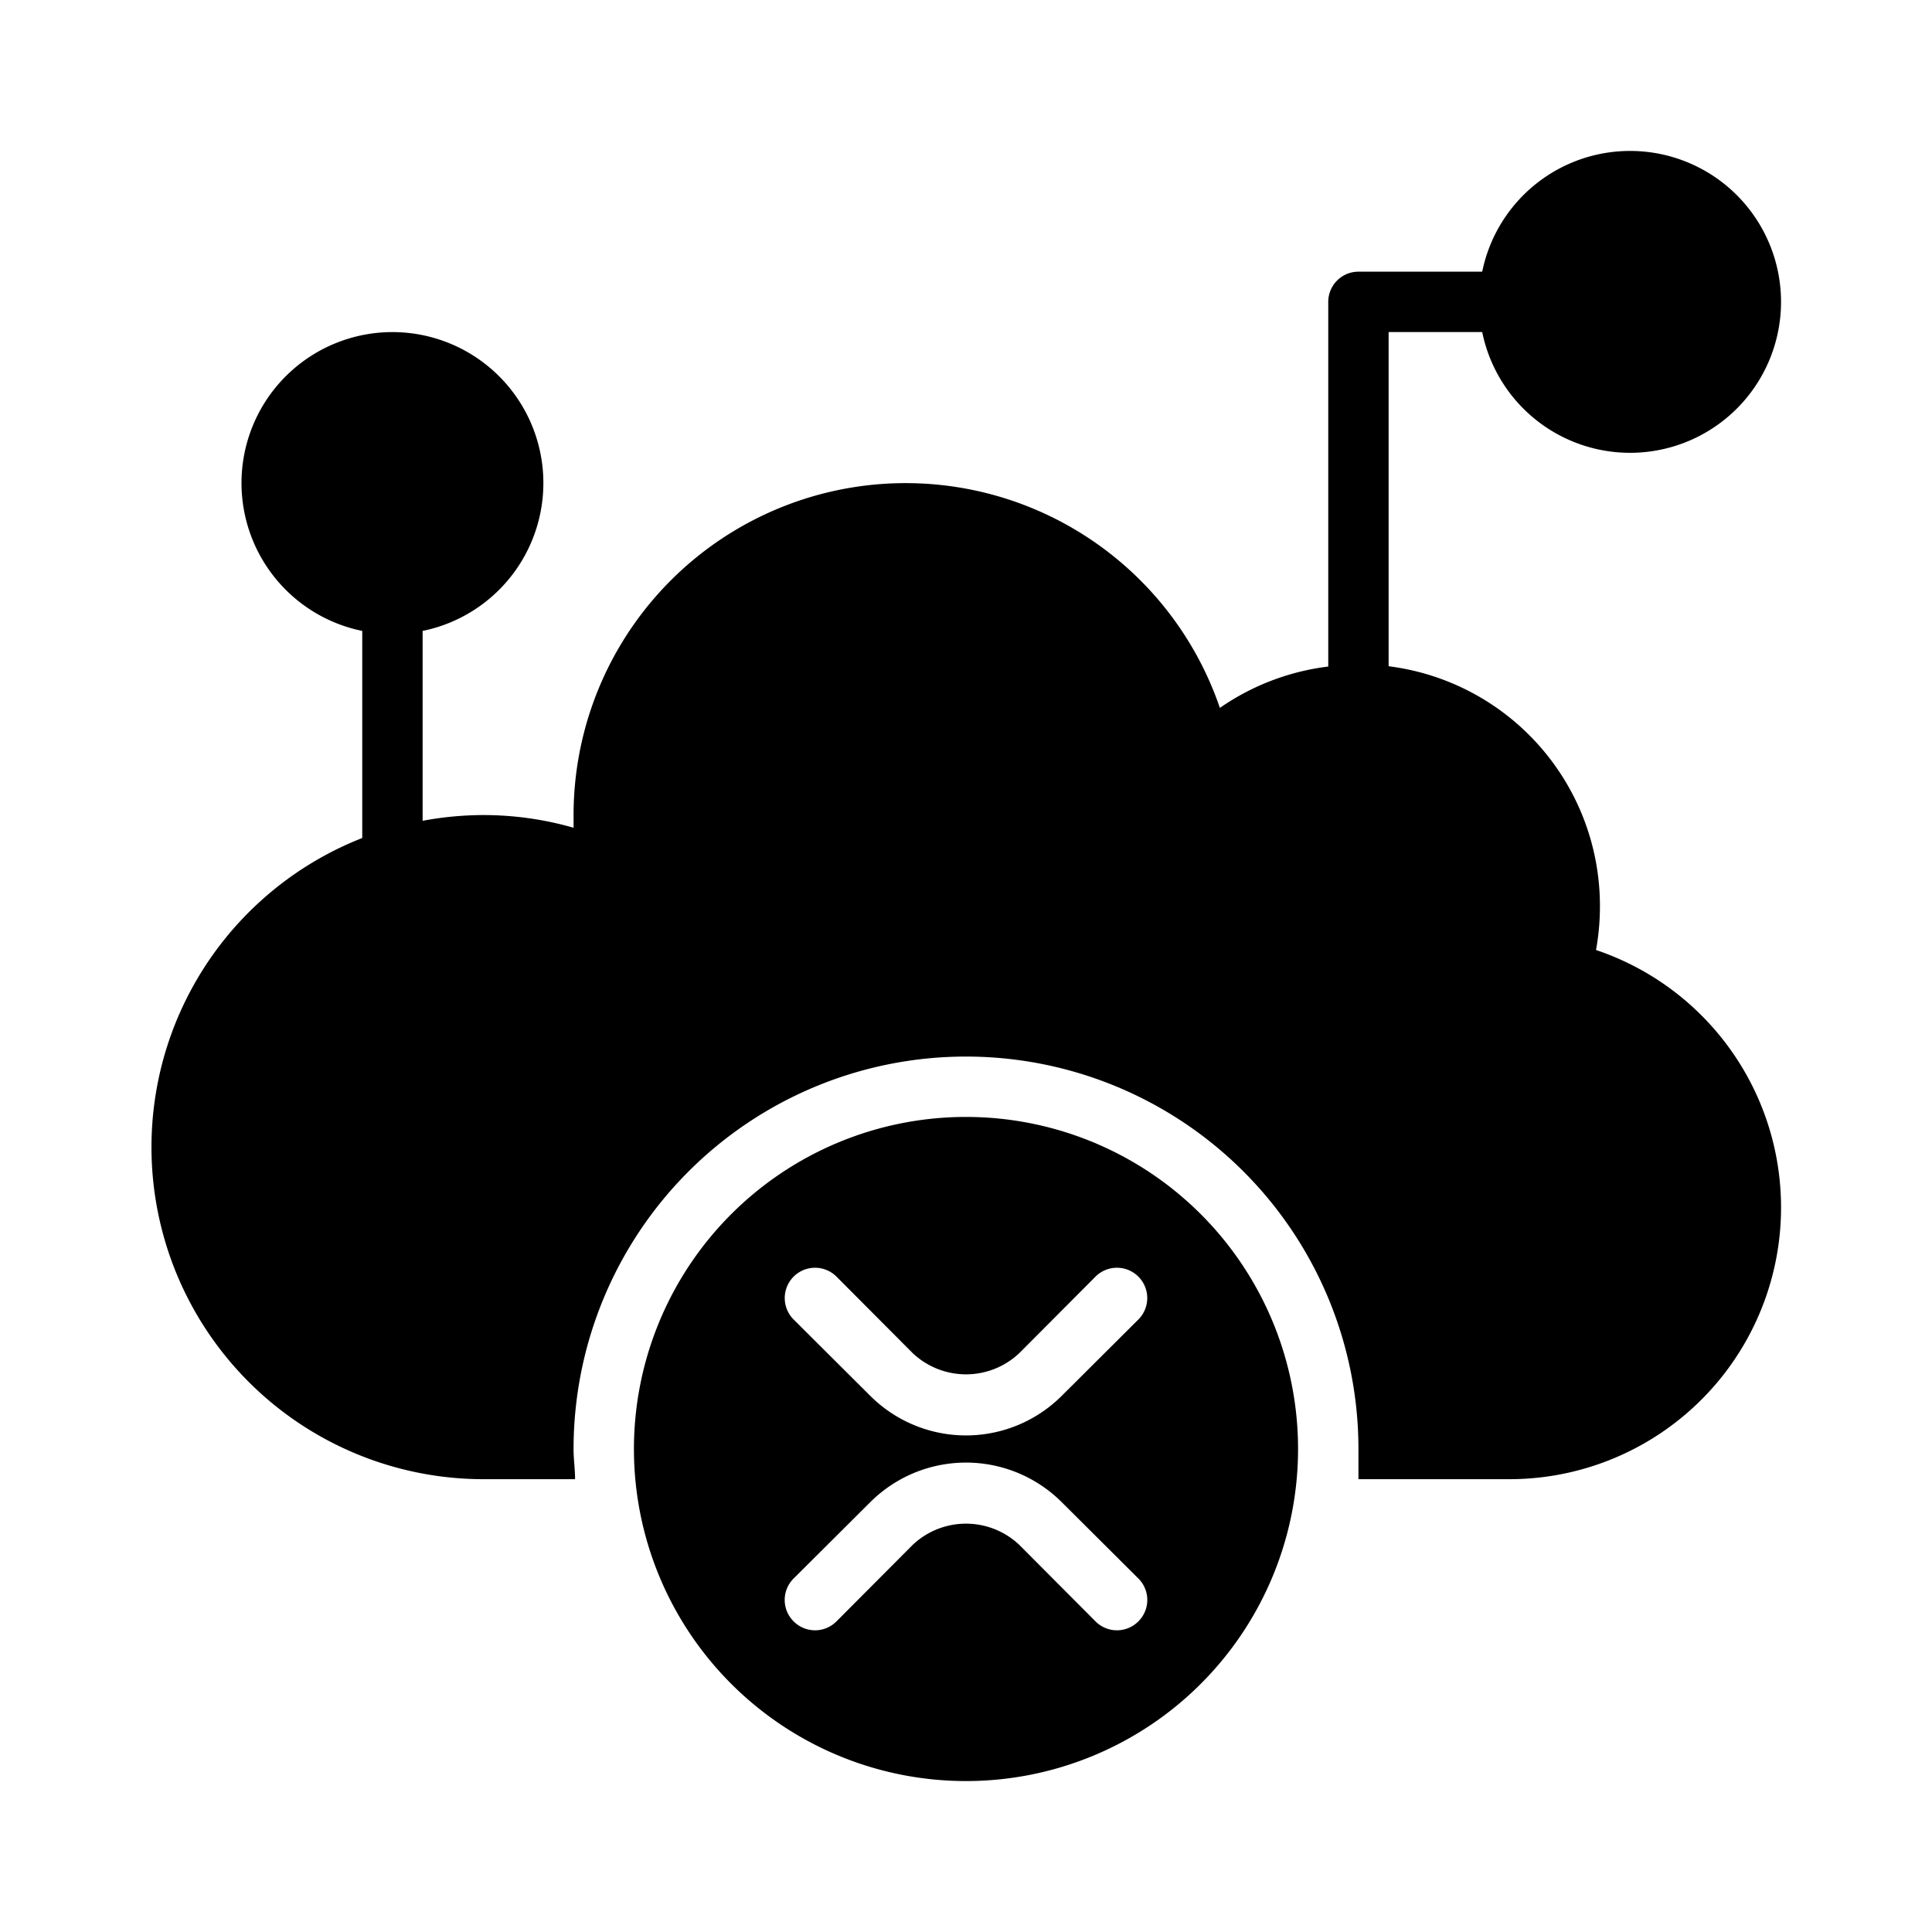
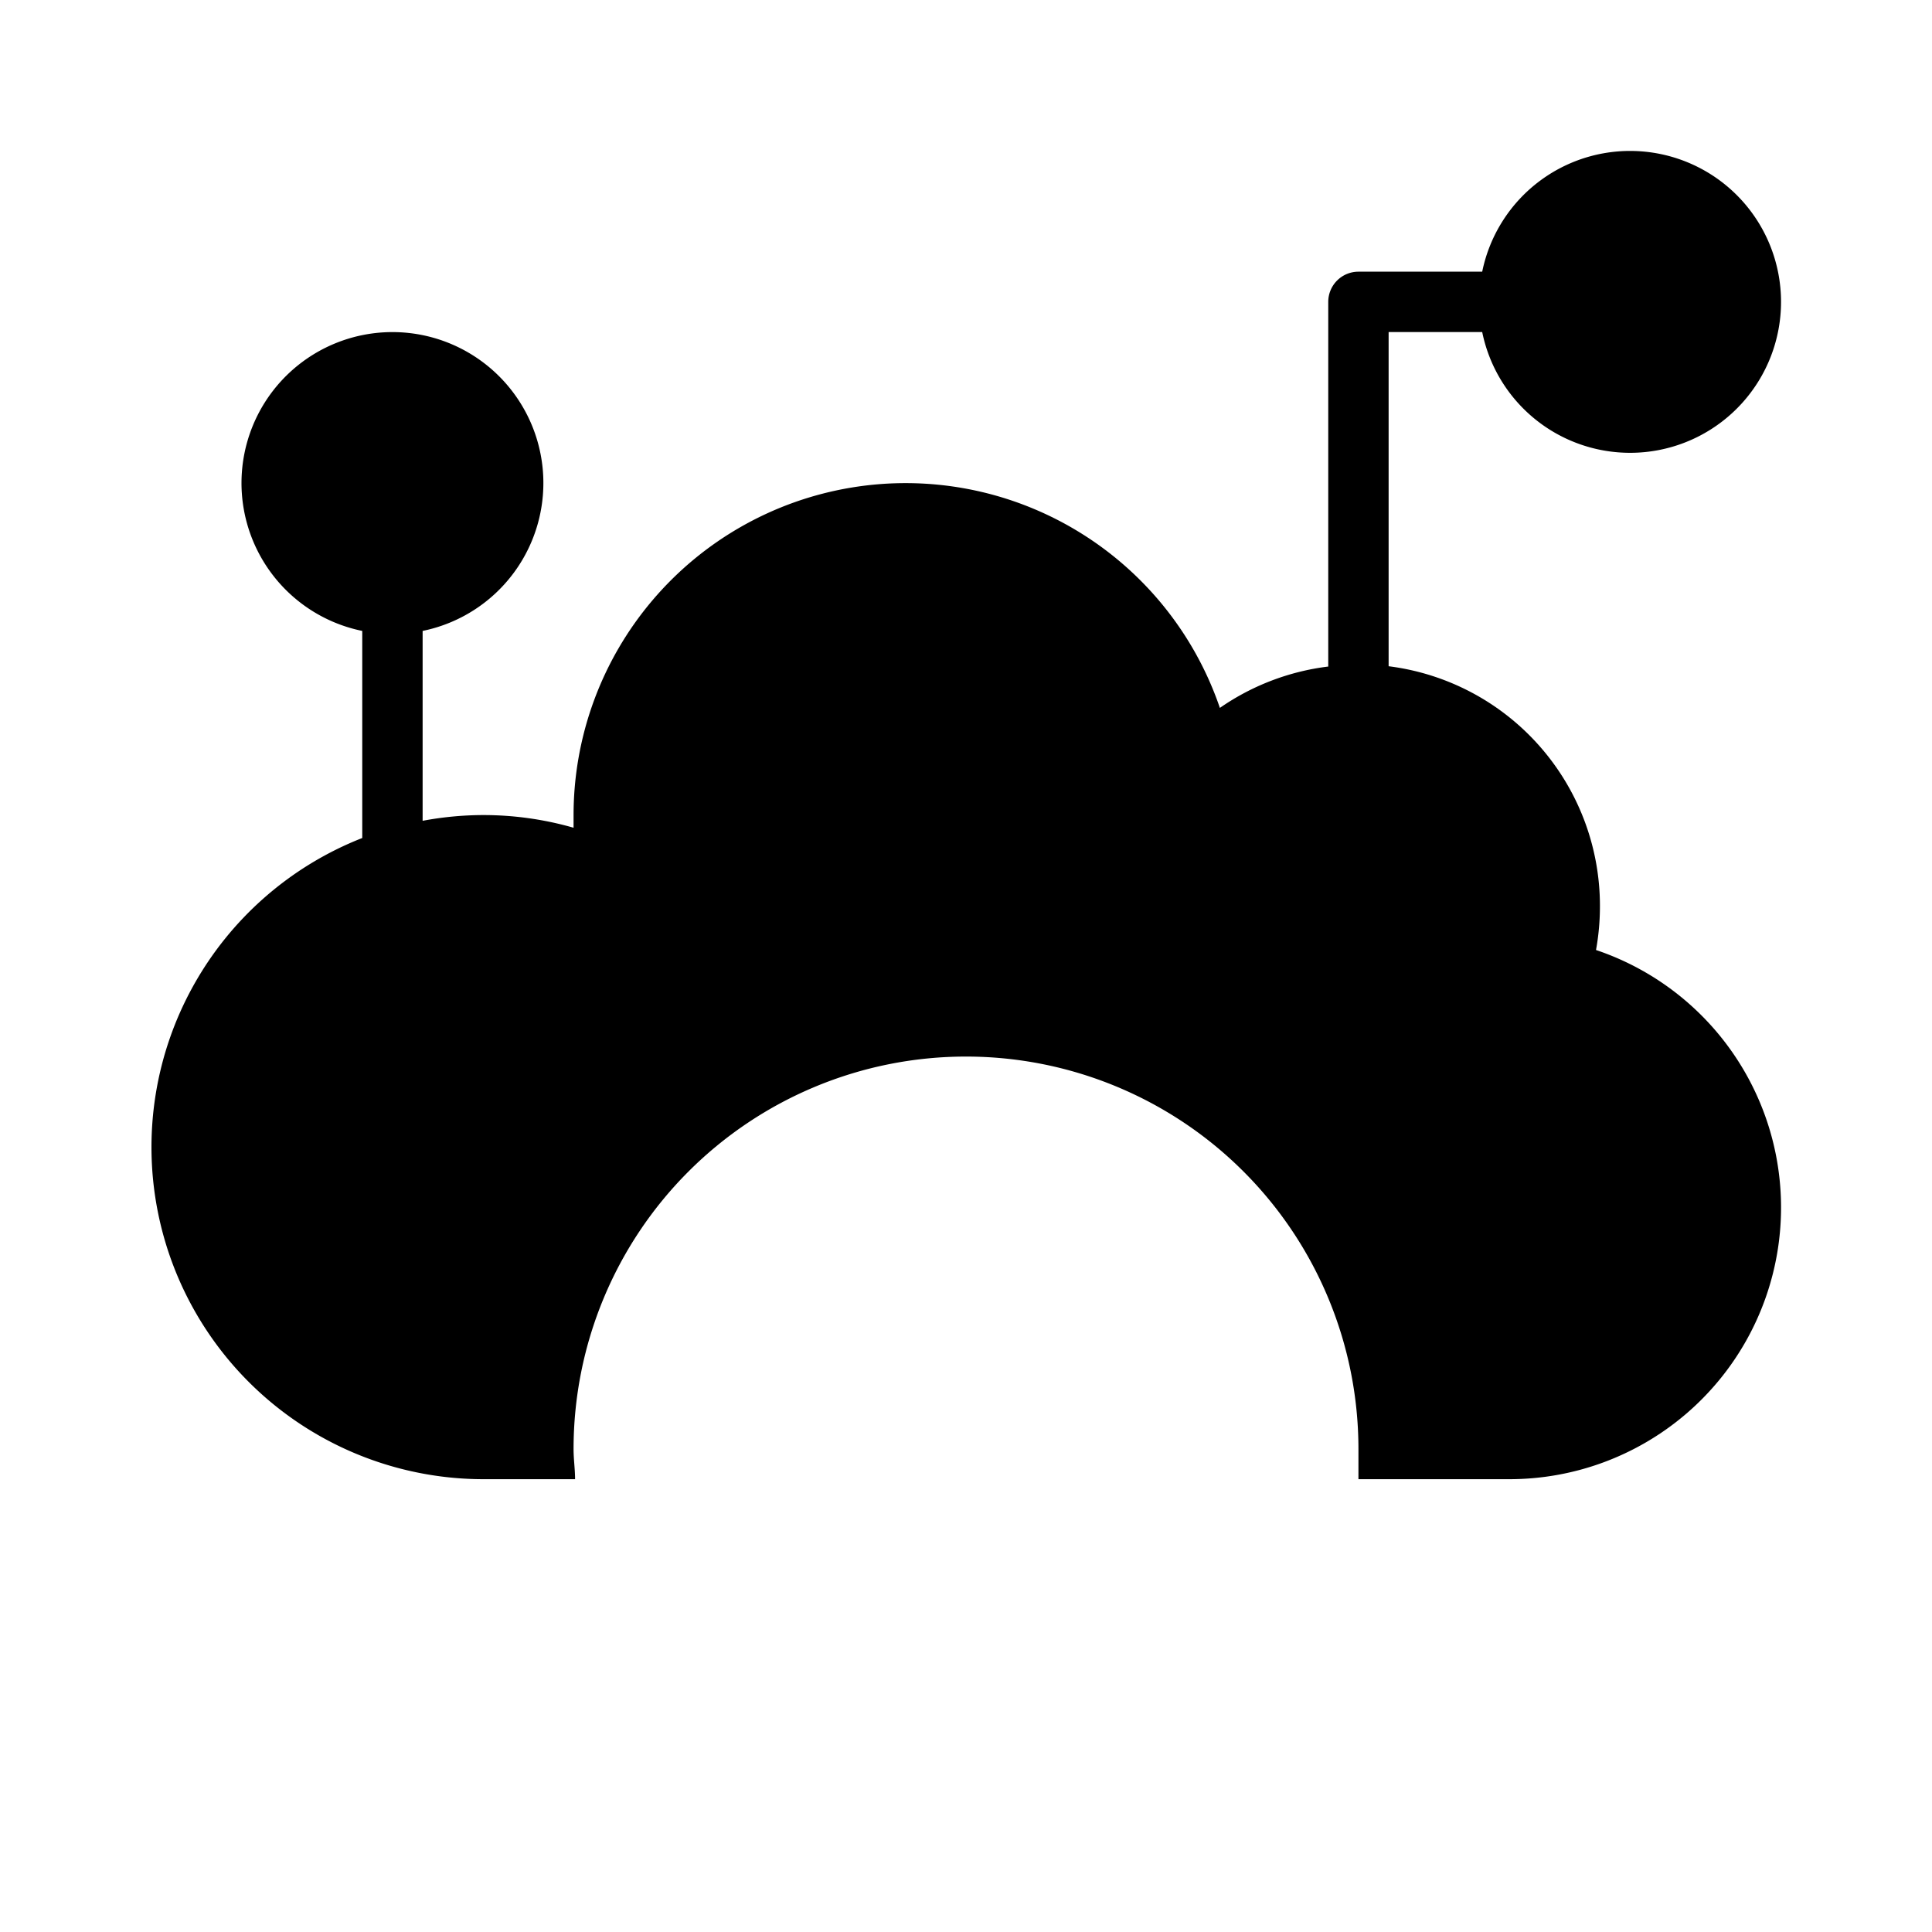
<svg xmlns="http://www.w3.org/2000/svg" height="512" viewBox="0 0 64 64" width="512">
-   <path d="m32 37a11 11 0 1 0 11 11 11 11 0 0 0 -11-11zm5.71 16.71a1 1 0 0 1 -1.42 0l-2.52-2.53a2.57 2.57 0 0 0 -3.54 0l-2.52 2.53a1 1 0 0 1 -1.42 0 1 1 0 0 1 0-1.42l2.53-2.52a4.49 4.49 0 0 1 6.36 0l2.53 2.52a1 1 0 0 1 0 1.42zm0-10-2.53 2.52a4.49 4.49 0 0 1 -6.36 0l-2.53-2.52a1 1 0 0 1 1.42-1.42l2.52 2.53a2.57 2.57 0 0 0 3.54 0l2.52-2.53a1 1 0 0 1 1.42 1.42z" />
  <path d="m52.87 31.47a8.11 8.11 0 0 0 .13-1.47 8 8 0 0 0 -7-7.93v-11.07h3.1a5 5 0 1 0 0-2h-4.1a1 1 0 0 0 -1 1v12.08a8 8 0 0 0 -3.59 1.37 11 11 0 0 0 -21.41 3.55v.42a10.83 10.83 0 0 0 -3-.42 11 11 0 0 0 -2 .19v-6.29a5 5 0 1 0 -2 0v6.86a11 11 0 0 0 4 21.24h3.05c0-.33-.05-.66-.05-1a13 13 0 0 1 26 0v1h5a9 9 0 0 0 2.87-17.53z" />
</svg>